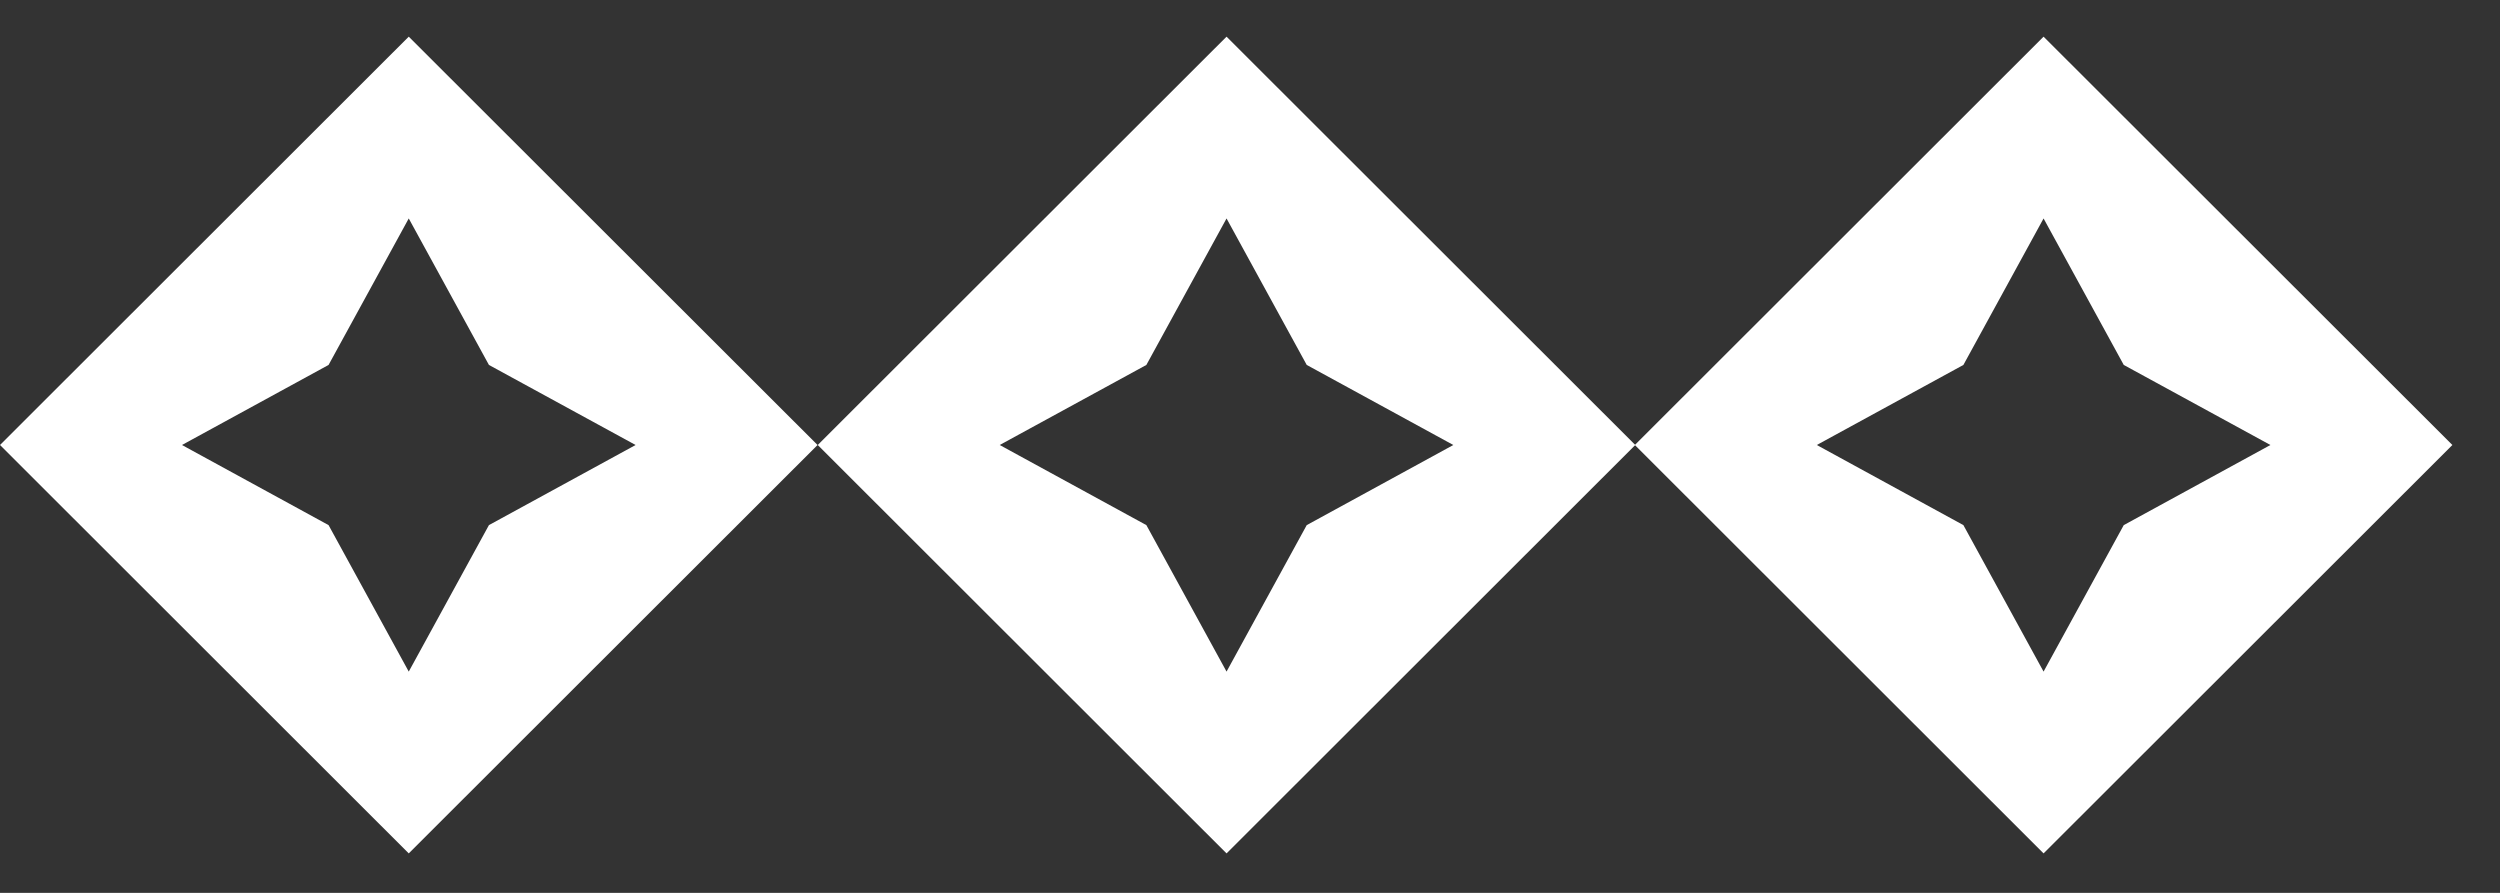
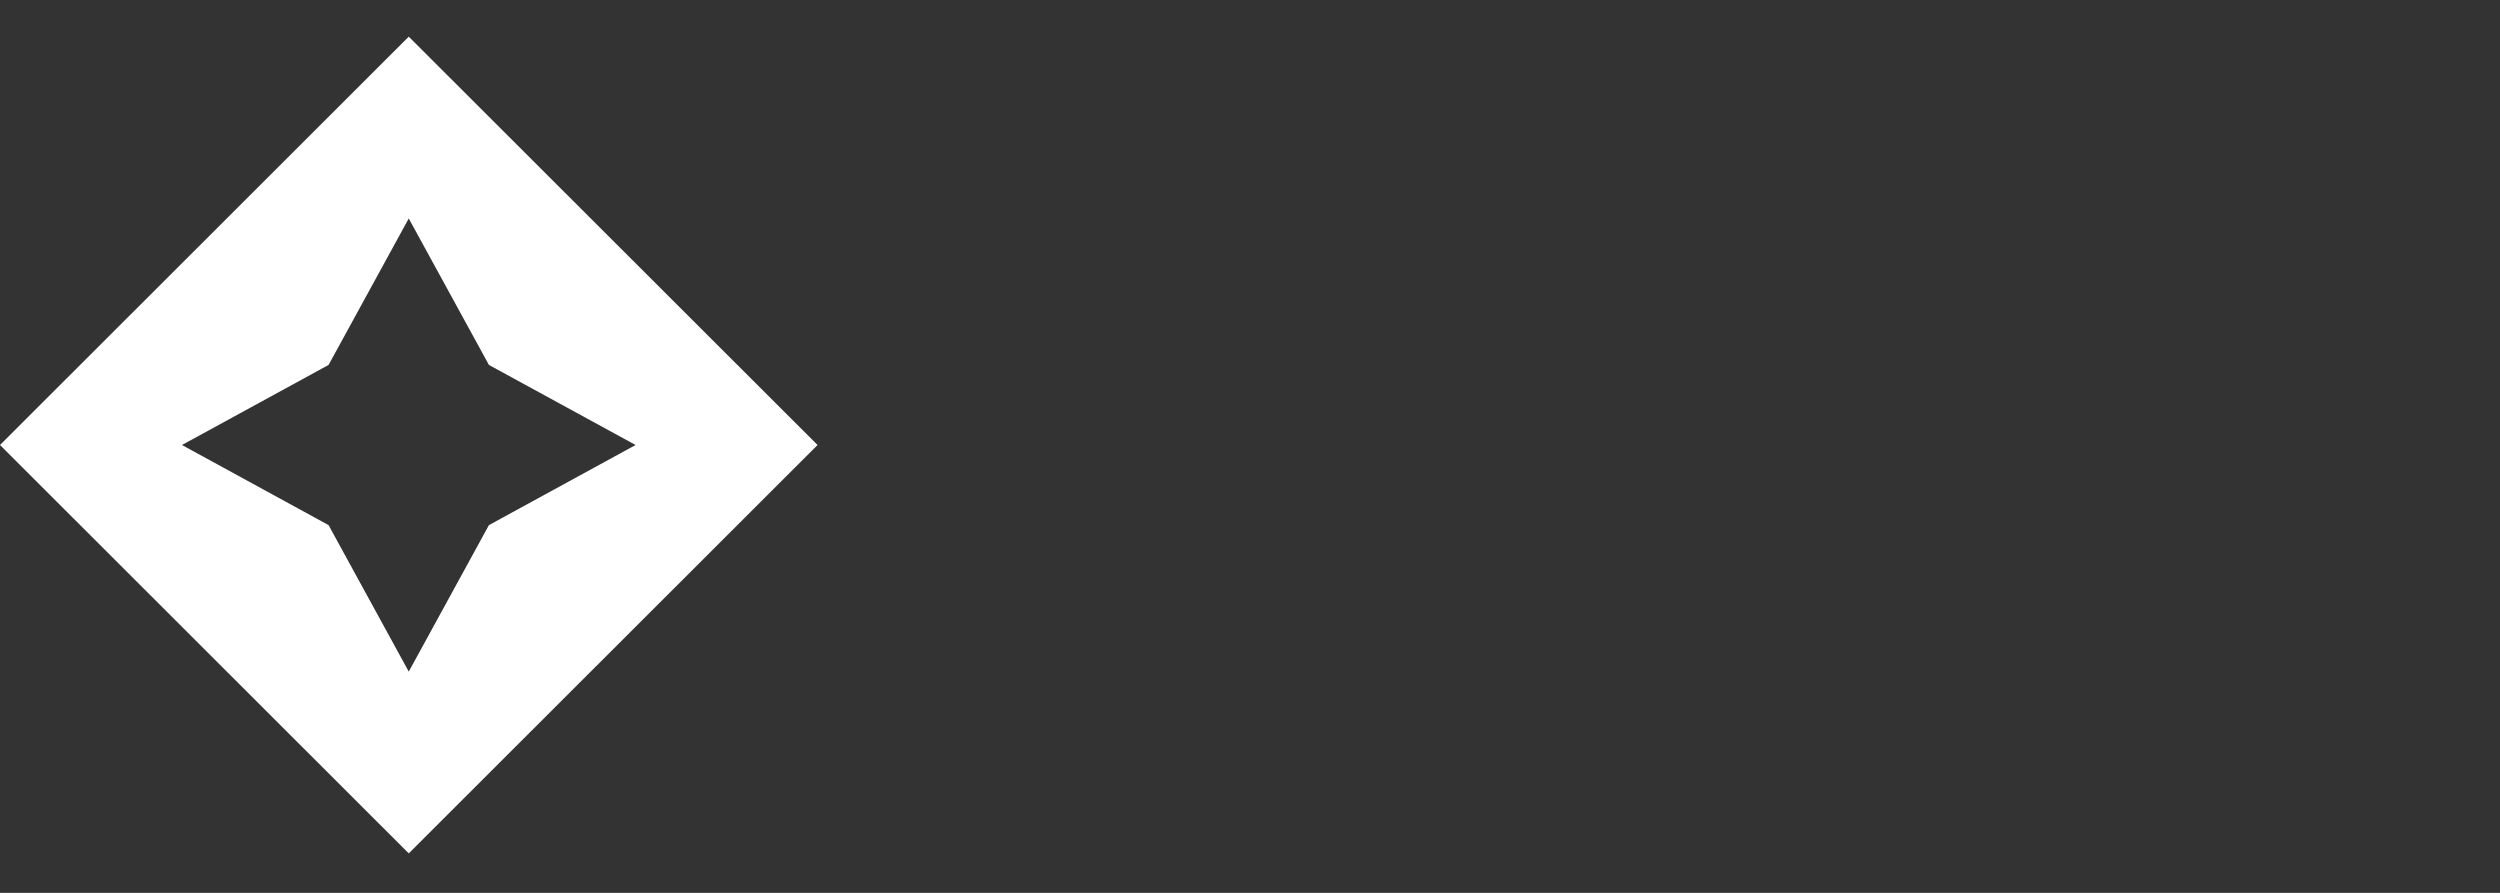
<svg xmlns="http://www.w3.org/2000/svg" width="42" height="15" viewBox="0 0 42 15" fill="none">
  <rect x="0" y="0" width="42" height="15" fill="#333333" stroke="none" />
  <path d="M6.867 0.616L0 7.476L6.867 14.337L13.735 7.476L6.867 0.616ZM6.867 11.283L5.52 8.822L3.057 7.476L5.52 6.131L6.867 3.67L8.214 6.131L10.678 7.476L8.214 8.822L6.867 11.283Z" fill="white" />
-   <path d="M20.606 0.616L13.738 7.476L20.606 14.337L27.473 7.476L20.606 0.616ZM20.606 11.283L19.259 8.822L16.795 7.476L19.259 6.131L20.606 3.67L21.953 6.131L24.416 7.476L21.953 8.822L20.606 11.283Z" fill="white" />
-   <path d="M34.332 0.616L27.465 7.476L34.332 14.337L41.2 7.476L34.332 0.616ZM34.332 11.283L32.985 8.822L30.522 7.476L32.985 6.131L34.332 3.67L35.679 6.131L38.143 7.476L35.679 8.822L34.332 11.283Z" fill="white" />
</svg>